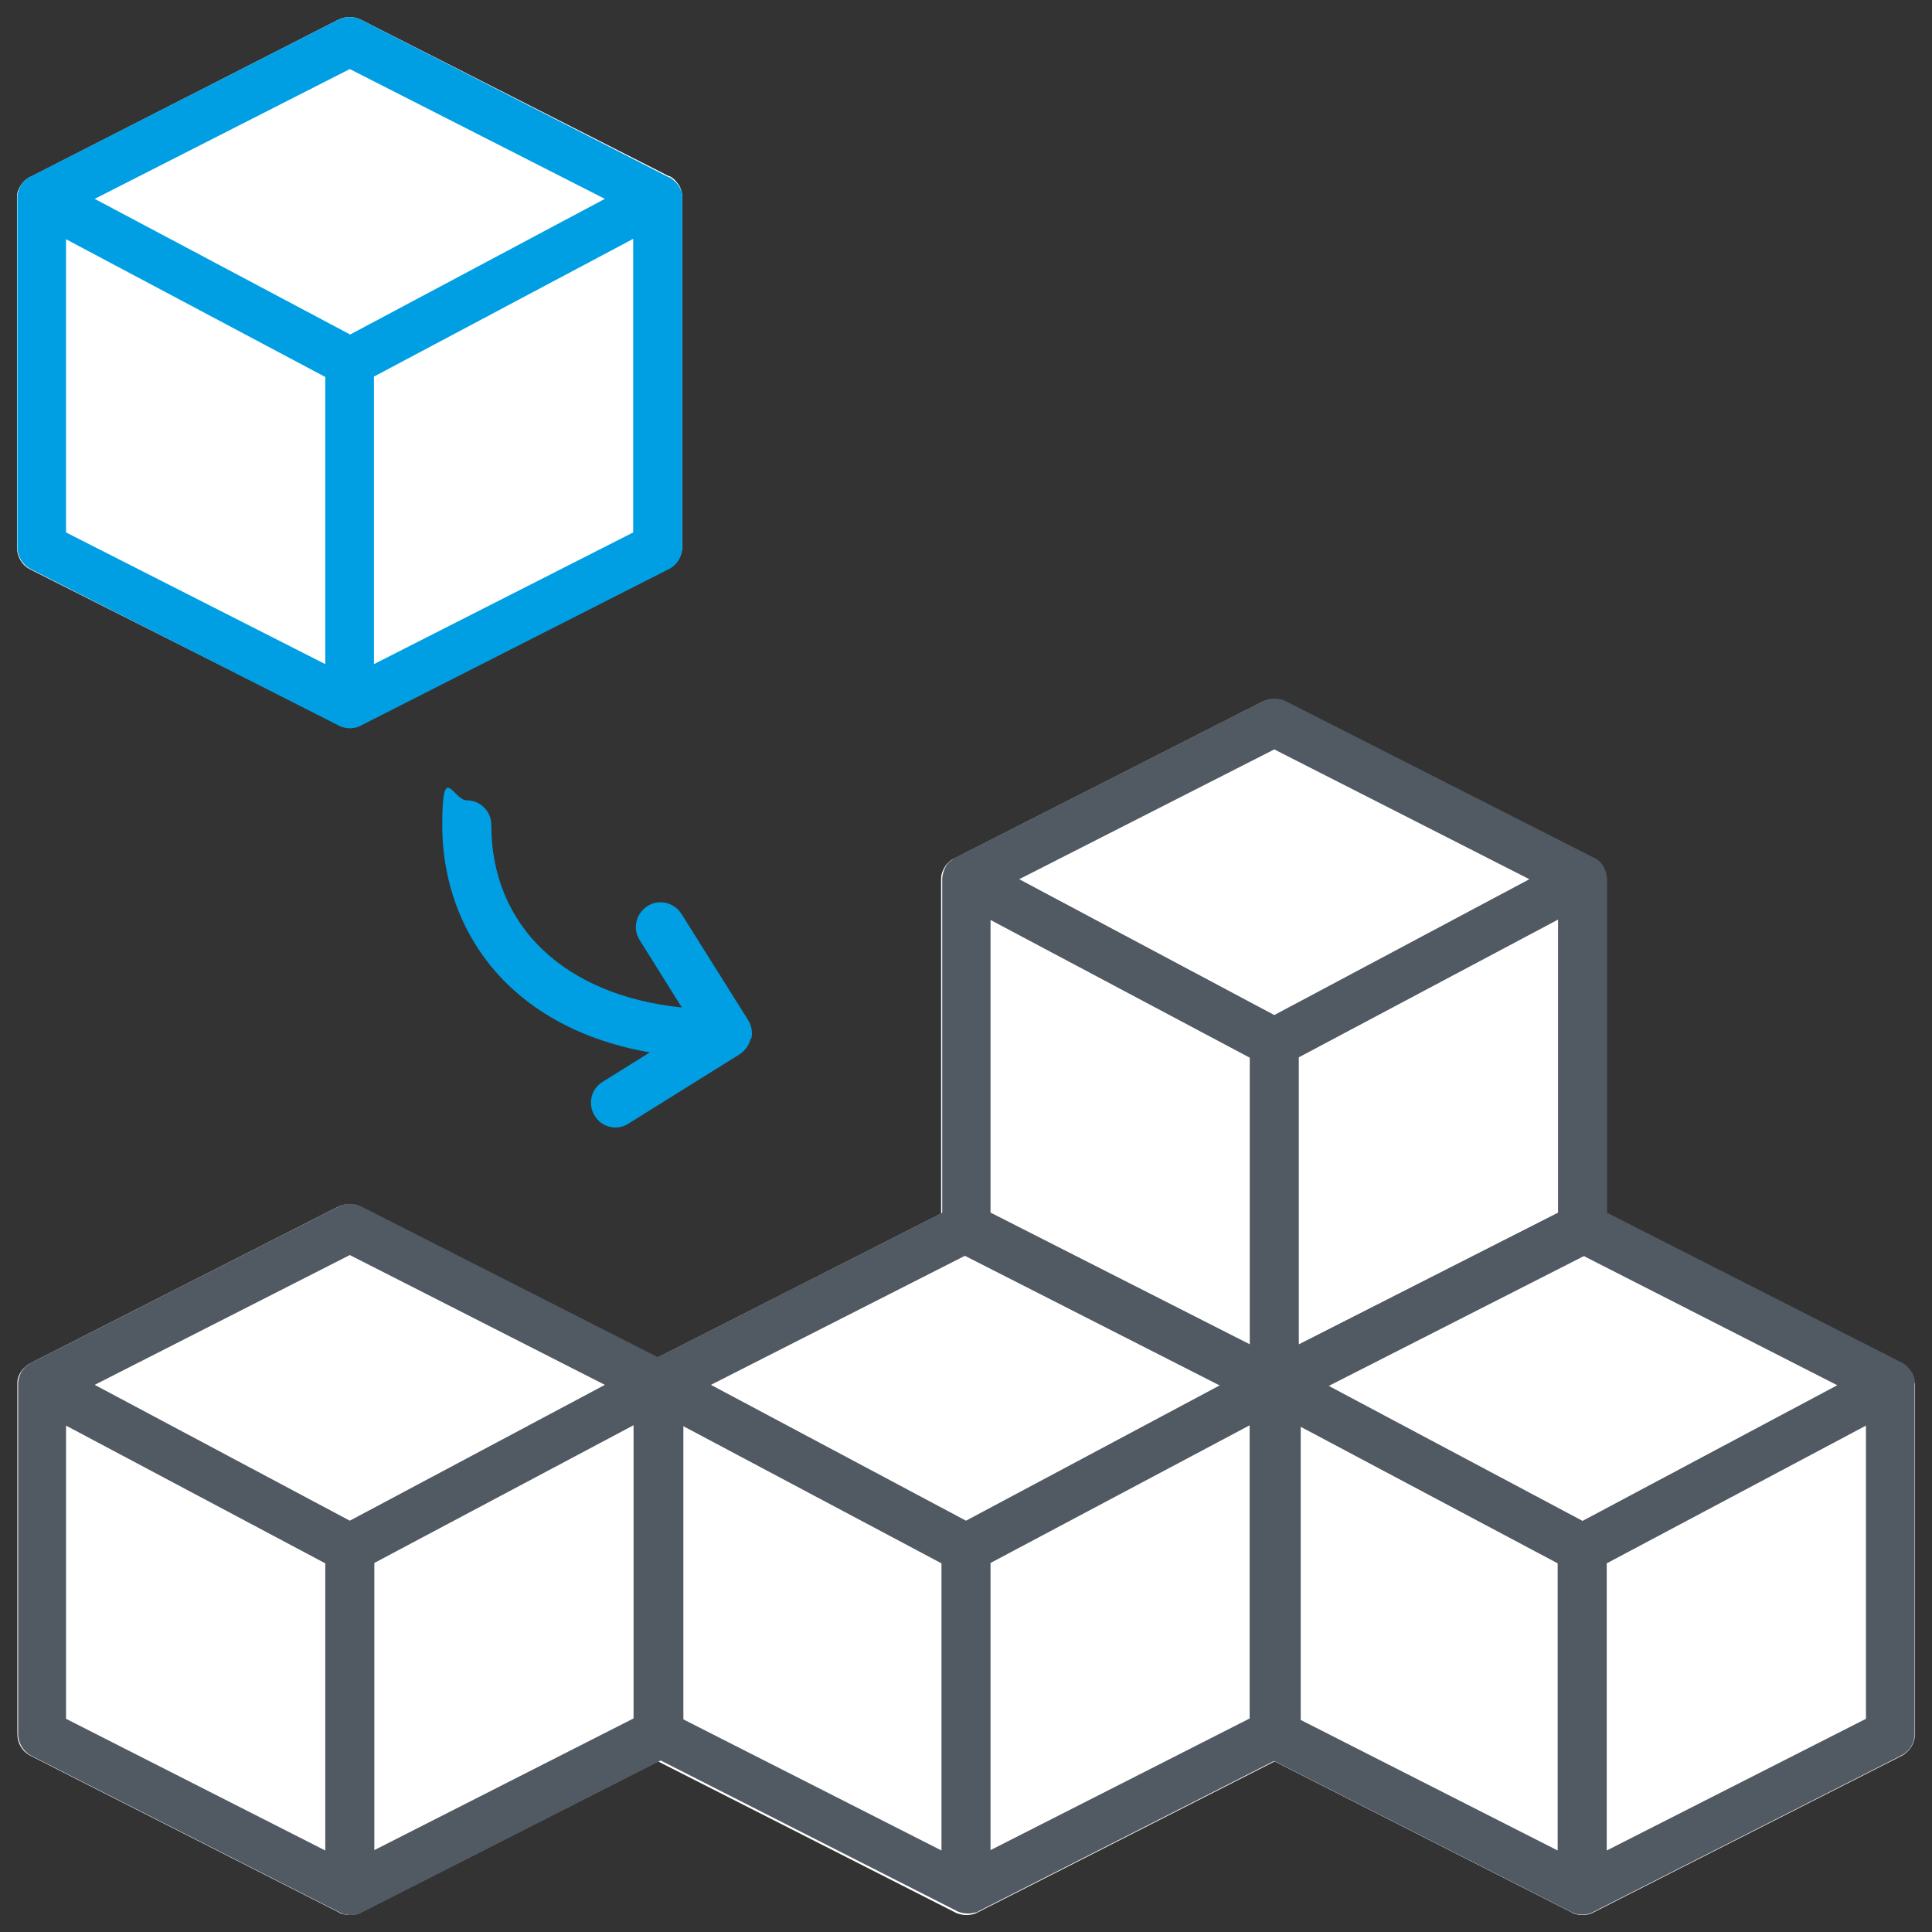
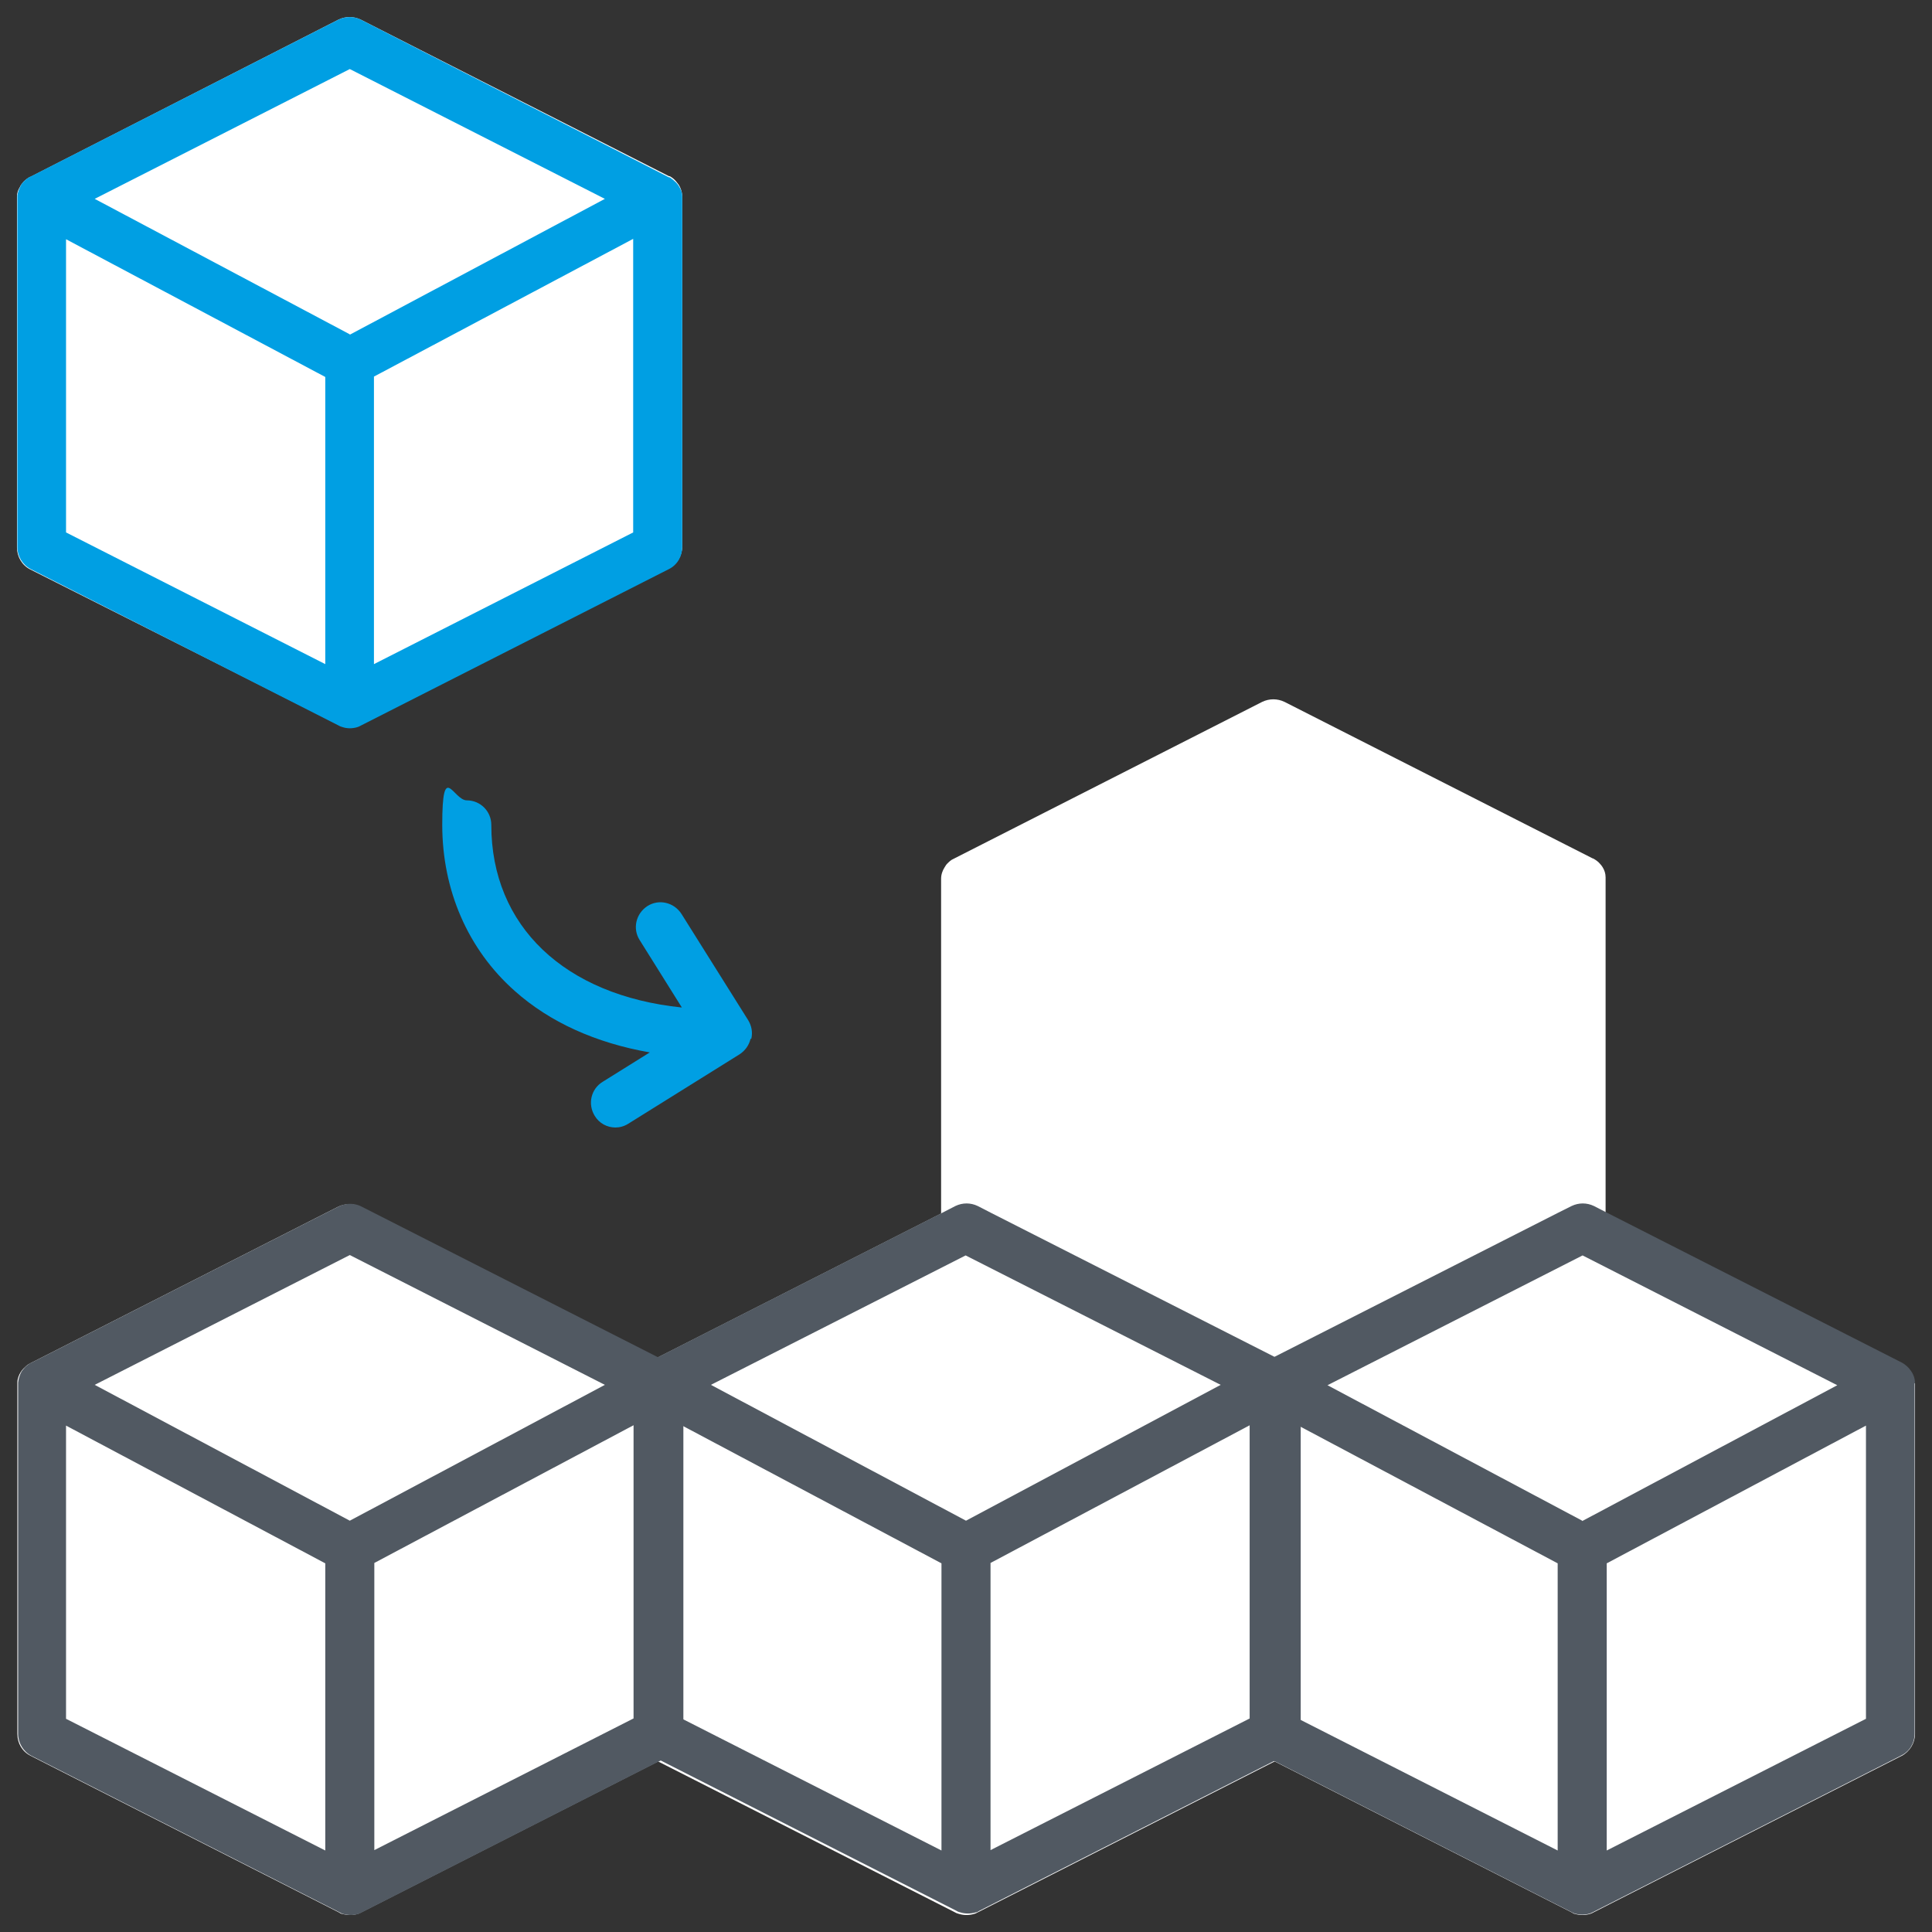
<svg xmlns="http://www.w3.org/2000/svg" version="1.1" viewBox="0 0 512 512">
  <rect x="0" y="0" width="512" height="512" fill="#333333" stroke="none" />
  <defs>
    <style>
      .cls-1 {
        stroke: #515962;
      }

      .cls-1, .cls-2 {
        fill: none;
        stroke-linecap: round;
        stroke-linejoin: round;
        stroke-width: 13px;
      }

      .cls-3 {
        fill: #fff;
      }

      .cls-4 {
        fill: #009fe3;
      }

      .cls-2 {
        stroke: #009fe3;
      }

      .cls-5 {
        display: none;
      }

      .cls-6 {
        fill: #515962;
      }
    </style>
  </defs>
  <g>
    <g id="weiss">
      <path class="cls-3" d="M4.5,145.1V52.5h0c0-.2,0-.3,0-.4h0c0-1,.3-1.8.8-2.6h0s0,0,0,0h0s0,0,0,0c.2-.5.6-.9.9-1.3h0s0,0,0,0h0s0,0,0,0c.5-.5,1-.9,1.7-1.3h0s0,0,0,0c0,0,0,0,.1,0L89.7,5.2c1.9-.9,4-.9,5.9,0l81.7,41.5c0,0,.1,0,.2,0h0c.7.4,1.2.8,1.7,1.4h0s0,0,0,0h0s0,0,0,0h0s0,0,0,0c.2.3.5.6.7.9h0s0,0,0,0h0s0,0,0,0t0,0c.5.8.8,1.8.9,2.7h0q0,0,0,0h0c0,.2,0,.3,0,.4h0v92.7c0,2.4-1.4,4.7-3.5,5.8l-81.7,41.5c-.3.1-.6.3-.9.4h0s0,0,0,0c0,0,0,0,0,0-.7.2-1.3.3-2,.3s-1.3,0-1.9-.3c0,0,0,0,0,0h0c-.3-.1-.7-.2-1-.4L8,150.9c-2.2-1.1-3.5-3.4-3.5-5.8Z" />
-       <path class="cls-3" d="M507.5,366.6h0v.2h0v92.7c0,2.4-1.4,4.7-3.5,5.8l-81.7,41.5c-.3.2-.6.3-.9.4h0c-.7.2-1.3.3-2,.3s-1.4-.1-2-.3t0,0h0c-.3,0-.6-.2-.9-.4l-78.7-40-78.7,40c-.3.2-.6.3-.9.4,0,0,0,0,0,0h0c-.7.2-1.4.3-2.1.3s-1.3-.1-2-.3h0c-.3-.1-.7-.2-1-.4l-78.7-40-78.7,40c-.3.2-.6.3-.9.4h0c-.7.2-1.4.3-2,.3s-1.4-.1-2.1-.3t0,0h0c-.3,0-.6-.2-.9-.4l-81.7-41.5c-2.2-1.1-3.5-3.3-3.5-5.8v-92.6h0c0-.2,0-.2,0-.3h0v-.2h0s0,0,0,0h0c0-1,.4-2,.9-2.8h0s0,0,0,0h0s0,0,0,0h0s0,0,0,0h0s0,0,0,0c.2-.3.4-.6.7-.9,0,0,0,0,0,0h0s0,0,0,0h0s0,0,0,0h0c.5-.5,1-1,1.6-1.3h0c0,0,.2,0,.2-.1l81.6-41.5c1.9-.9,4-.9,5.9,0l78.7,40,75.2-38.2v-88.5h0v-.2h0s0,0,0,0h0c0-1.2.4-2.2.9-3h0s0,0,0,0h0s0,0,0,0h0s0,0,0,0h0s0,0,0,0c.2-.3.4-.7.7-1h0s0,0,0,0c0,0,0,0,0,0,0,0,0,0,0,0h0c.5-.5,1-1,1.7-1.3h0s0,0,0,0c0,0,.1,0,.2-.1l81.6-41.5c1.9-.9,4-.9,5.9,0l81.7,41.5s0,0,.1,0h0s0,0,0,0c.7.4,1.3.8,1.8,1.4h0s0,0,0,0h0s0,0,0,0c.3.3.5.6.7.9h0s0,0,0,0h0s0,0,0,0h0s0,0,0,0c.5.8.8,1.7.8,2.7h0c0,0,0,0,0,0h0c0,.2,0,.3,0,.4h0v88.6l78.1,39.7c0,0,.1,0,.2.1h0s0,0,0,0c.8.4,1.5,1,2,1.7h0s0,0,0,0c0,0,0,0,0,0,0,0,0,0,0,0h0s0,0,0,0h0s0,0,0,0c.8,1,1.2,2.2,1.3,3.5h0c0,0,0,0,0,0Z" />
+       <path class="cls-3" d="M507.5,366.6h0v.2h0v92.7c0,2.4-1.4,4.7-3.5,5.8l-81.7,41.5c-.3.2-.6.3-.9.4h0c-.7.2-1.3.3-2,.3s-1.4-.1-2-.3t0,0h0c-.3,0-.6-.2-.9-.4l-78.7-40-78.7,40c-.3.2-.6.3-.9.4,0,0,0,0,0,0h0c-.7.2-1.4.3-2.1.3s-1.3-.1-2-.3h0c-.3-.1-.7-.2-1-.4l-78.7-40-78.7,40c-.3.2-.6.3-.9.4h0c-.7.2-1.4.3-2,.3s-1.4-.1-2.1-.3t0,0h0c-.3,0-.6-.2-.9-.4l-81.7-41.5c-2.2-1.1-3.5-3.3-3.5-5.8v-92.6h0c0-.2,0-.2,0-.3h0v-.2h0s0,0,0,0h0c0-1,.4-2,.9-2.8h0s0,0,0,0h0s0,0,0,0h0s0,0,0,0h0s0,0,0,0c.2-.3.4-.6.7-.9,0,0,0,0,0,0h0s0,0,0,0h0s0,0,0,0h0c.5-.5,1-1,1.6-1.3h0c0,0,.2,0,.2-.1l81.6-41.5c1.9-.9,4-.9,5.9,0l78.7,40,75.2-38.2v-88.5h0v-.2h0s0,0,0,0h0c0-1.2.4-2.2.9-3h0s0,0,0,0h0s0,0,0,0h0s0,0,0,0h0s0,0,0,0c.2-.3.4-.7.7-1h0s0,0,0,0c0,0,0,0,0,0,0,0,0,0,0,0h0c.5-.5,1-1,1.7-1.3h0s0,0,0,0c0,0,.1,0,.2-.1l81.6-41.5c1.9-.9,4-.9,5.9,0l81.7,41.5s0,0,.1,0h0s0,0,0,0c.7.4,1.3.8,1.8,1.4h0s0,0,0,0h0s0,0,0,0c.3.3.5.6.7.9h0s0,0,0,0h0s0,0,0,0h0s0,0,0,0c.5.8.8,1.7.8,2.7h0c0,0,0,0,0,0h0c0,.2,0,.3,0,.4h0v88.6l78.1,39.7c0,0,.1,0,.2.1h0s0,0,0,0h0s0,0,0,0c0,0,0,0,0,0,0,0,0,0,0,0h0s0,0,0,0h0s0,0,0,0c.8,1,1.2,2.2,1.3,3.5h0c0,0,0,0,0,0Z" />
    </g>
    <g id="Modulares_System_Kontur" class="cls-5">
      <g>
        <path class="cls-2" d="M92.7,186.6L11,145.1V52.6l81.7,43.4v90.7ZM92.7,186.6l81.7-41.6V52.6s-81.7,43.4-81.7,43.4v90.7ZM174.3,52.6L92.7,11,11,52.6l81.7,43.4,81.7-43.4Z" />
        <g>
          <path class="cls-1" d="M92.7,501l-81.7-41.6v-92.5l81.7,43.4v90.7ZM92.7,501l81.7-41.6v-92.5s-81.7,43.4-81.7,43.4v90.7ZM174.3,366.9l-81.7-41.6-81.7,41.6,81.7,43.4,81.7-43.4Z" />
          <path class="cls-1" d="M256,501l-81.7-41.6v-92.5l81.7,43.4v90.7ZM256,501l81.7-41.6v-92.5s-81.7,43.4-81.7,43.4v90.7ZM337.7,366.9l-81.7-41.6-81.7,41.6,81.7,43.4,81.7-43.4Z" />
-           <path class="cls-1" d="M419.3,501l-81.7-41.6v-92.5l81.7,43.4v90.7ZM419.3,501l81.7-41.6v-92.5s-81.7,43.4-81.7,43.4v90.7ZM501,366.9l-81.7-41.6-81.7,41.6,81.7,43.4,81.7-43.4Z" />
          <path class="cls-1" d="M337.7,367l-81.7-41.6v-92.5l81.7,43.4v90.7ZM337.7,367l81.7-41.6v-92.5s-81.7,43.4-81.7,43.4v90.7ZM419.3,232.9l-81.7-41.6-81.7,41.6,81.7,43.4,81.7-43.4Z" />
        </g>
        <path class="cls-2" d="M190.6,273.9c-44,0-67-24.8-67-55.4M163,292.2l29.5-18.4-17.7-28.2" />
      </g>
    </g>
    <g id="Modulares_System_Fläche">
      <g>
        <path class="cls-4" d="M180.8,52.1h0c0-1.1-.4-2-.9-2.8t0,0s0,0,0,0h0s0,0,0,0h0s0,0,0,0h0s0,0,0,0h0s0,0,0,0c-.2-.3-.4-.6-.7-.9,0,0,0,0,0,0h0s0,0,0,0h0s0,0,0,0h0s0,0,0,0c-.5-.5-1.1-1-1.7-1.4h0c0,0-.1,0-.2,0L95.6,5.2c-1.8-.9-4-.9-5.9,0L8.1,46.8s0,0-.1,0c0,0,0,0,0,0h0c-.6.3-1.2.8-1.7,1.3,0,0,0,0,0,0h0c-.4.4-.7.8-.9,1.3,0,0,0,0,0,0h0s0,0,0,0h0s0,0,0,0h0s0,0,0,0h0c-.4.8-.7,1.6-.8,2.5h0c0,.2,0,.3,0,.4h0v92.7c0,2.4,1.4,4.7,3.5,5.8l81.7,41.5c.3.2.7.3,1,.4h0s0,0,0,0c.6.2,1.3.3,1.9.3s1.4-.1,2-.3c0,0,0,0,0,0h0c.3-.1.6-.2.9-.4l81.7-41.5c2.2-1.1,3.5-3.4,3.5-5.8V52.5h0c0-.2,0-.3,0-.4ZM86.2,176l-68.7-34.9V63.4l68.7,36.5v76.2ZM92.7,88.6L25.1,52.7,92.7,18.3l67.6,34.4-67.6,36ZM167.8,141.1l-68.7,34.9v-76.2l68.7-36.5v77.7Z" />
        <g>
          <path class="cls-6" d="M180.8,366.6h0q0-.1,0-.2c0-1-.4-1.9-.9-2.8h0s0,0,0,0h0s0,0,0,0h0s0,0,0,0c-.2-.4-.4-.7-.7-1h0s0,0,0,0c0,0,0,0,0,0h0c-.5-.5-1-1-1.7-1.3h0c0,0-.1,0-.2-.1l-2.9-1.5-78.7-40c-1.8-.9-4-.9-5.9,0l-81.6,41.5c0,0-.2,0-.2.1h0c-.6.3-1.2.8-1.6,1.3h0s0,0,0,0h0s0,0,0,0c-.3.3-.5.6-.7.9h0c-.5.9-.8,1.9-.9,2.9h0s0,0,0,0h0v.2h0c0,0,0,.1,0,.2h0v92.7c0,2.4,1.4,4.7,3.5,5.8l81.7,41.5c.3.2.6.3.9.4h0s0,0,0,0c.7.2,1.4.3,2.1.3s1.4-.1,2-.3h0c.3-.1.6-.2.9-.4l78.7-40,3-1.5c2.2-1.1,3.5-3.3,3.5-5.8v-92.6h0v-.3h0s0,0,0,0ZM86.2,490.4l-68.7-34.9v-77.7l68.7,36.5v76.1ZM92.7,403l-67.6-36,67.6-34.4,67.6,34.4-67.6,36ZM99.2,414.2l68.7-36.5v77.7l-68.7,34.9v-76.1Z" />
          <path class="cls-6" d="M344.2,366.6h0c0-.1,0-.1,0-.2h0c0-1.1-.4-2-.9-2.9h0s0,0,0,0h0s0,0,0,0h0s0,0,0,0h0c-.2-.3-.4-.7-.7-1,0,0,0,0,0,0h0s0,0,0,0h0s0,0,0,0c-.5-.5-1-1-1.7-1.3h0c0,0-.1,0-.2-.1l-2.9-1.5-6.5-3.3-68.7-34.9-3.5-1.8c-1.9-.9-4-.9-5.9,0l-3.5,1.8-75.2,38.2-2.9,1.5c0,0-.2,0-.2.1h0c-.7.4-1.3.9-1.8,1.5h0s0,0,0,0h0s0,0,0,0h0s0,0,0,0h0s0,0,0,0h0s0,0,0,0h0c-.1.1-.2.3-.3.4,0,0,0,0,0,0,0,0,0,0,0,0h0s0,0,0,0t0,0h0s0,0,0,0h0s0,0,0,0c-.6.9-.9,1.9-1,3h0q0,0,0,0h0c0,.2,0,.2,0,.3h0v92.7c0,2.4,1.4,4.7,3.6,5.8l2.9,1.5,78.7,40c.3.2.6.3,1,.4h0c.6.2,1.3.3,2,.3s1.4-.1,2.1-.3h0s0,0,0,0c.3,0,.6-.2.9-.4l78.7-40,2.9-1.5c2.2-1.1,3.6-3.3,3.6-5.8v-92.6h0c0-.2,0-.2,0-.3ZM249.5,490.4l-68.7-34.9v-77.7l68.7,36.5v76.1ZM256,403l-67.6-36,67.5-34.3h0c0,0,67.6,34.3,67.6,34.3h0s-67.5,36-67.5,36ZM262.5,414.2l68.7-36.5v77.7l-68.7,34.9v-76.1Z" />
          <path class="cls-6" d="M507.5,366.6h0c0-1.4-.5-2.6-1.3-3.6h0s0,0,0,0h0s0,0,0,0c0,0,0,0,0,0t0,0h0c-.5-.7-1.2-1.3-2-1.8h0c0,0-.1,0-.2-.1l-78.1-39.7-3.5-1.8c-1.9-.9-4-.9-5.9,0l-3.6,1.8-68.7,34.9-6.5,3.3-2.9,1.5c0,0-.2,0-.3.1h0c-.5.3-1,.7-1.4,1.1h0c-.4.4-.8.9-1.1,1.4h0s0,0,0,0h0s0,0,0,0h0s0,0,0,0h0c-.4.8-.7,1.7-.8,2.6,0,0,0,0,0,0h0q0,.2,0,.2h0v.2h0v92.7c0,2.4,1.4,4.7,3.5,5.8l3,1.5,78.7,40c.3.2.6.3.9.4h0s0,0,0,0c.7.2,1.4.3,2,.3s1.4-.1,2-.3h0c.3-.1.6-.2.9-.4l81.7-41.5c2.2-1.1,3.5-3.3,3.5-5.8v-92.6h0v-.2h0s0,0,0,0ZM412.8,490.4l-68.7-34.9v-77.7l68.7,36.5v76.1ZM419.3,403l-67.5-35.9h0s67.6-34.4,67.6-34.4h0c0,0,67.5,34.4,67.5,34.4l-67.6,36ZM494.5,455.5l-68.7,34.9v-76.1l68.7-36.5v77.7Z" />
-           <path class="cls-6" d="M425.8,232.5h0s0,0,0,0h0c0-1-.4-2-.8-2.8t0,0h0s0,0,0,0h0s0,0,0,0h0c-.2-.3-.4-.7-.7-1,0,0,0,0,0,0h0s0,0,0,0h0s0,0,0,0h0s0,0,0,0c-.5-.6-1.1-1-1.8-1.4,0,0,0,0,0,0h0s0,0-.1,0l-81.7-41.5c-1.8-.9-4-.9-5.9,0l-81.6,41.5c0,0-.1,0-.2.1h0c-.6.4-1.2.8-1.7,1.3h0s0,0,0,0c0,0,0,0,0,0,0,0,0,0,0,0h0c-.3.3-.5.6-.7,1h0c-.5,1-.8,1.9-.9,3h0c0,.1,0,.1,0,.1h0v.2h0v92.7c0,2.4,1.4,4.7,3.5,5.8l2.9,1.5,67.6,34.4,7.7,3.9,3.5,1.8c.3.2.7.3,1,.4h0c.6.2,1.2.3,1.9.3h0c.7,0,1.3-.1,1.9-.3h0s0,0,0,0h0c.3-.1.6-.2,1-.4l3.5-1.8,7.7-3.9,67.6-34.4,2.9-1.5c2.2-1.1,3.5-3.3,3.5-5.8v-92.6h0c0-.2,0-.3,0-.4ZM337.7,198.6l67.6,34.4-67.6,36-67.6-36,67.6-34.4ZM262.5,321.5v-77.7l68.7,36.5v76.1l-68.7-34.9ZM344.2,280.2l68.7-36.5v77.7l-68.7,34.9v-76.1Z" />
        </g>
        <path class="cls-4" d="M198.9,275.3c-.4,1.7-1.4,3.1-2.9,4.1l-29.5,18.4c-1.1.7-2.3,1-3.4,1-2.2,0-4.3-1.1-5.5-3.1-1.9-3.1-1-7.1,2.1-9l12.5-7.8c-14.3-2.5-26.5-8-35.8-16.3-12.4-11-19.2-26.7-19.2-44s2.9-6.5,6.5-6.5,6.5,2.9,6.5,6.5c0,26.9,19.5,45.2,50.5,48.4l-11.2-17.9c-1.9-3-1-7,2.1-9,3-1.9,7-1,9,2.1l17.7,28.2c.9,1.5,1.2,3.2.8,4.9Z" />
      </g>
    </g>
  </g>
</svg>